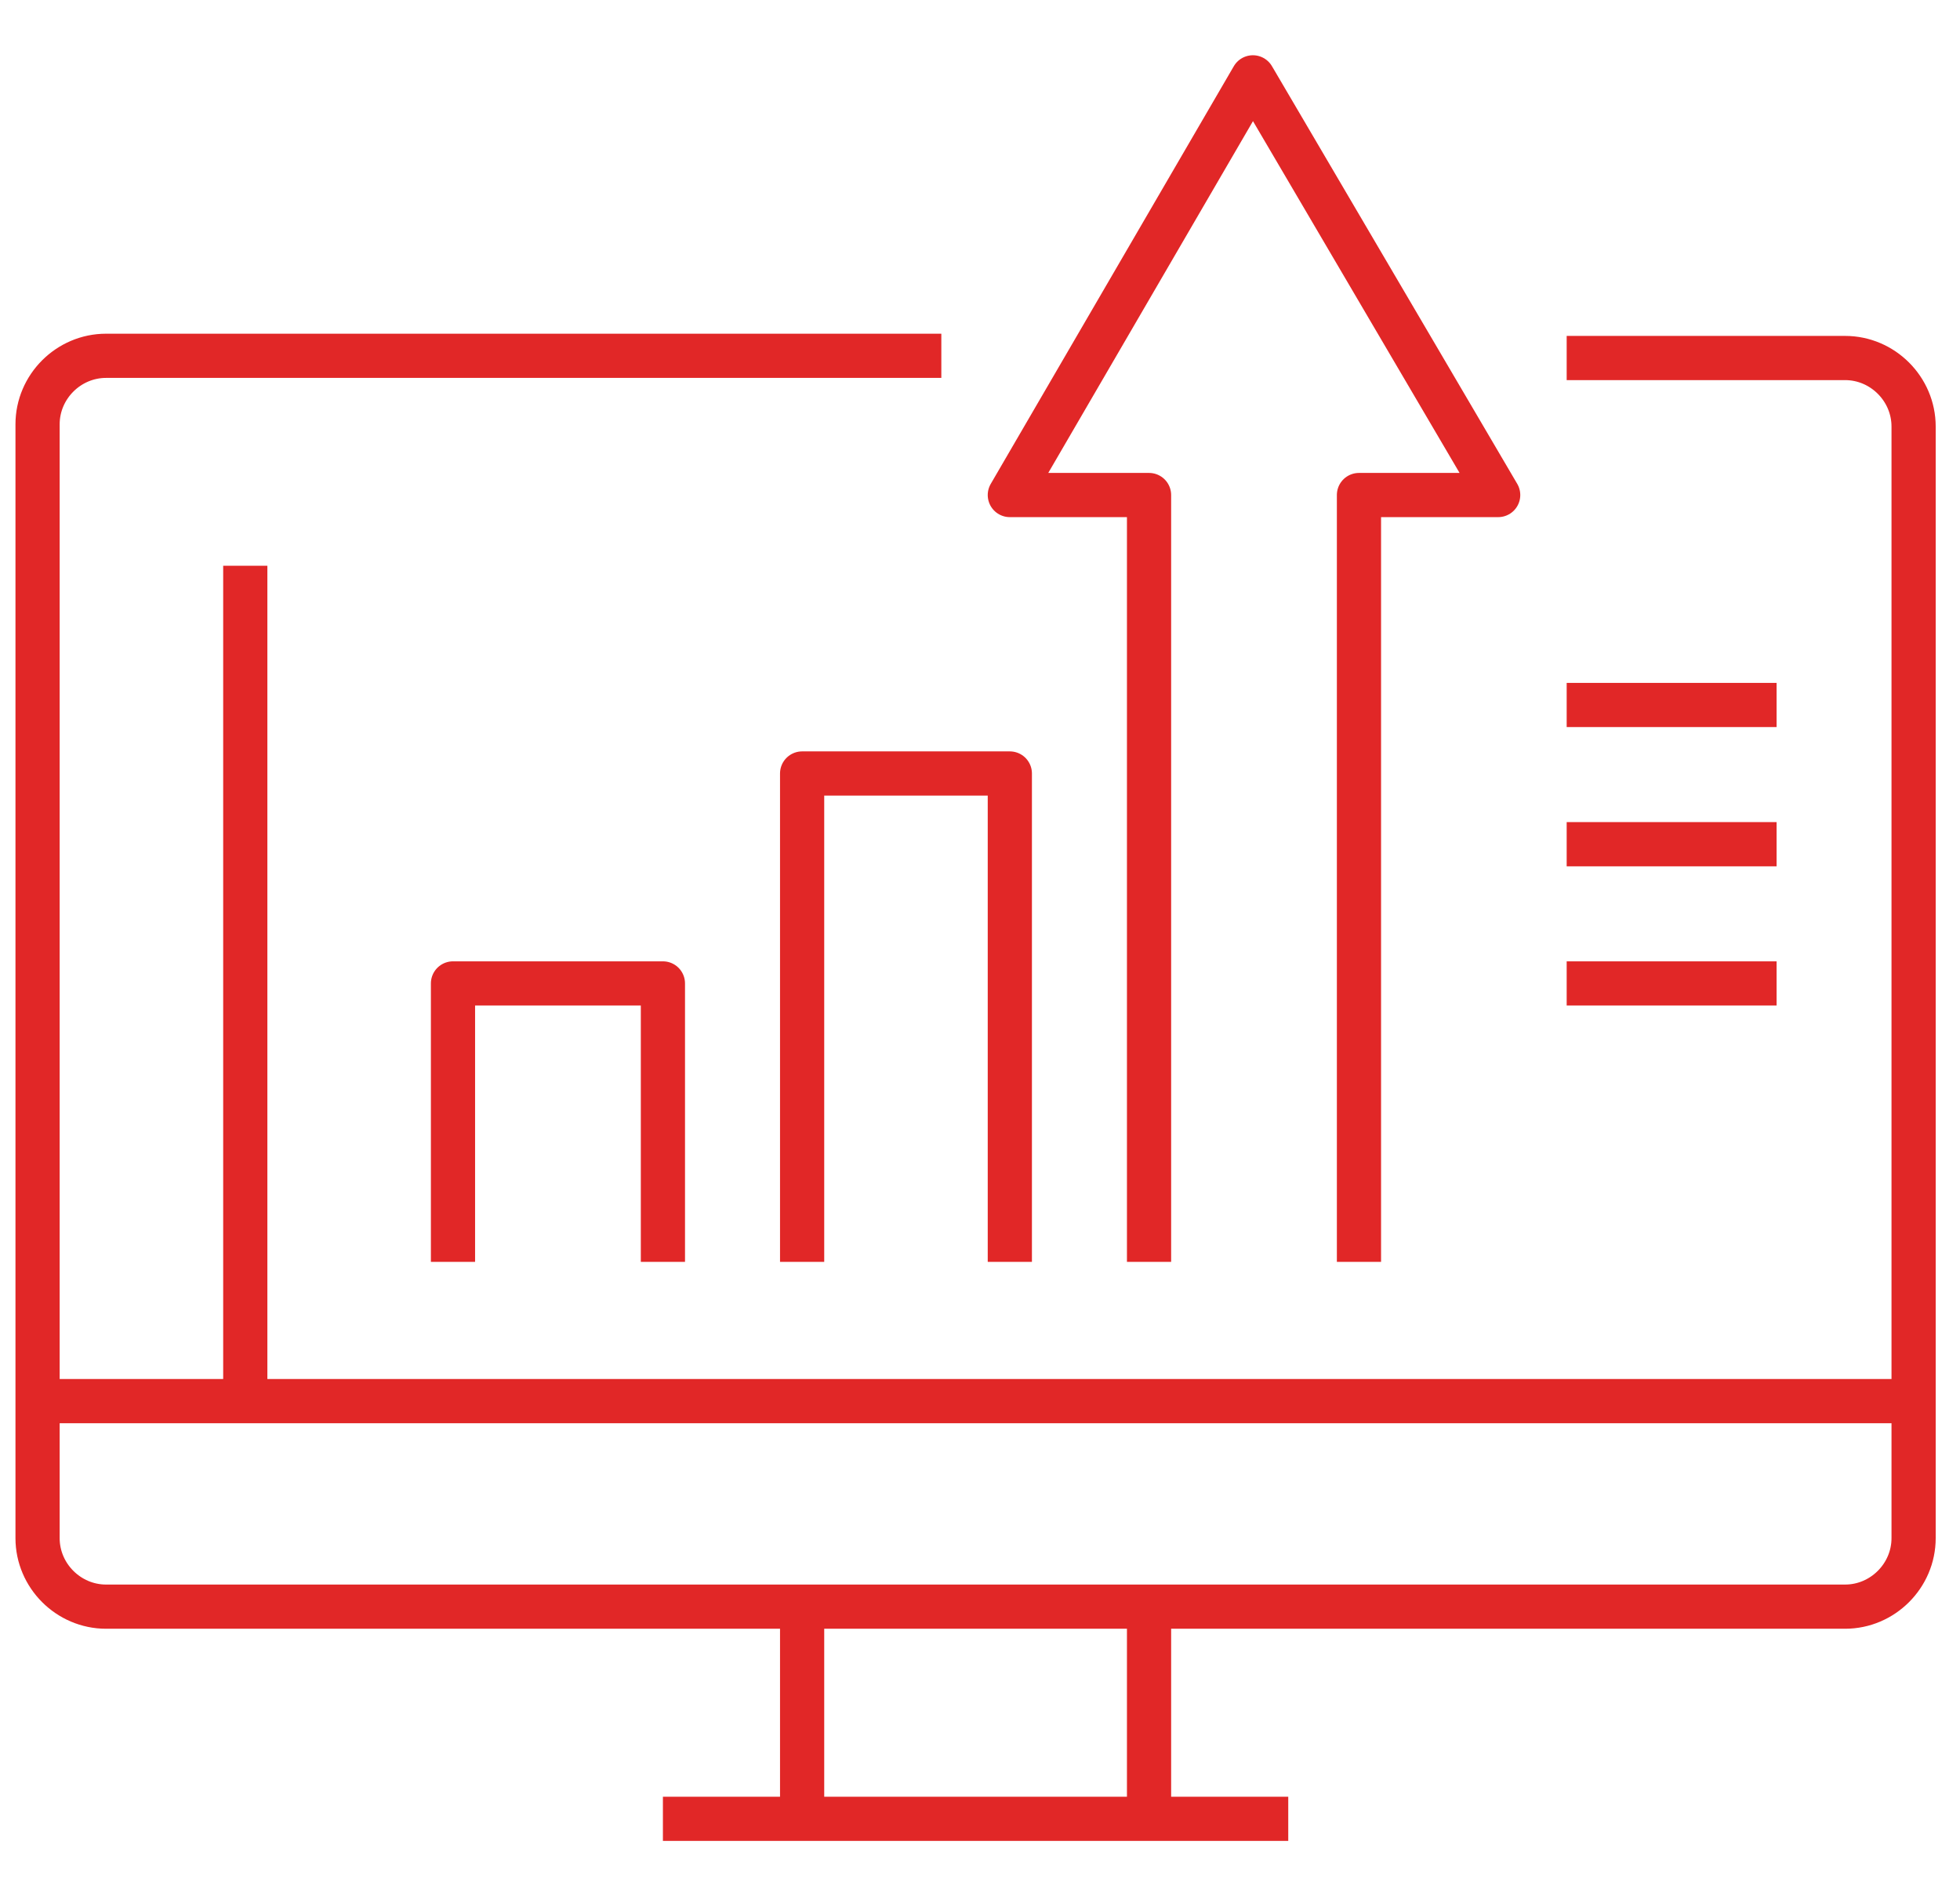
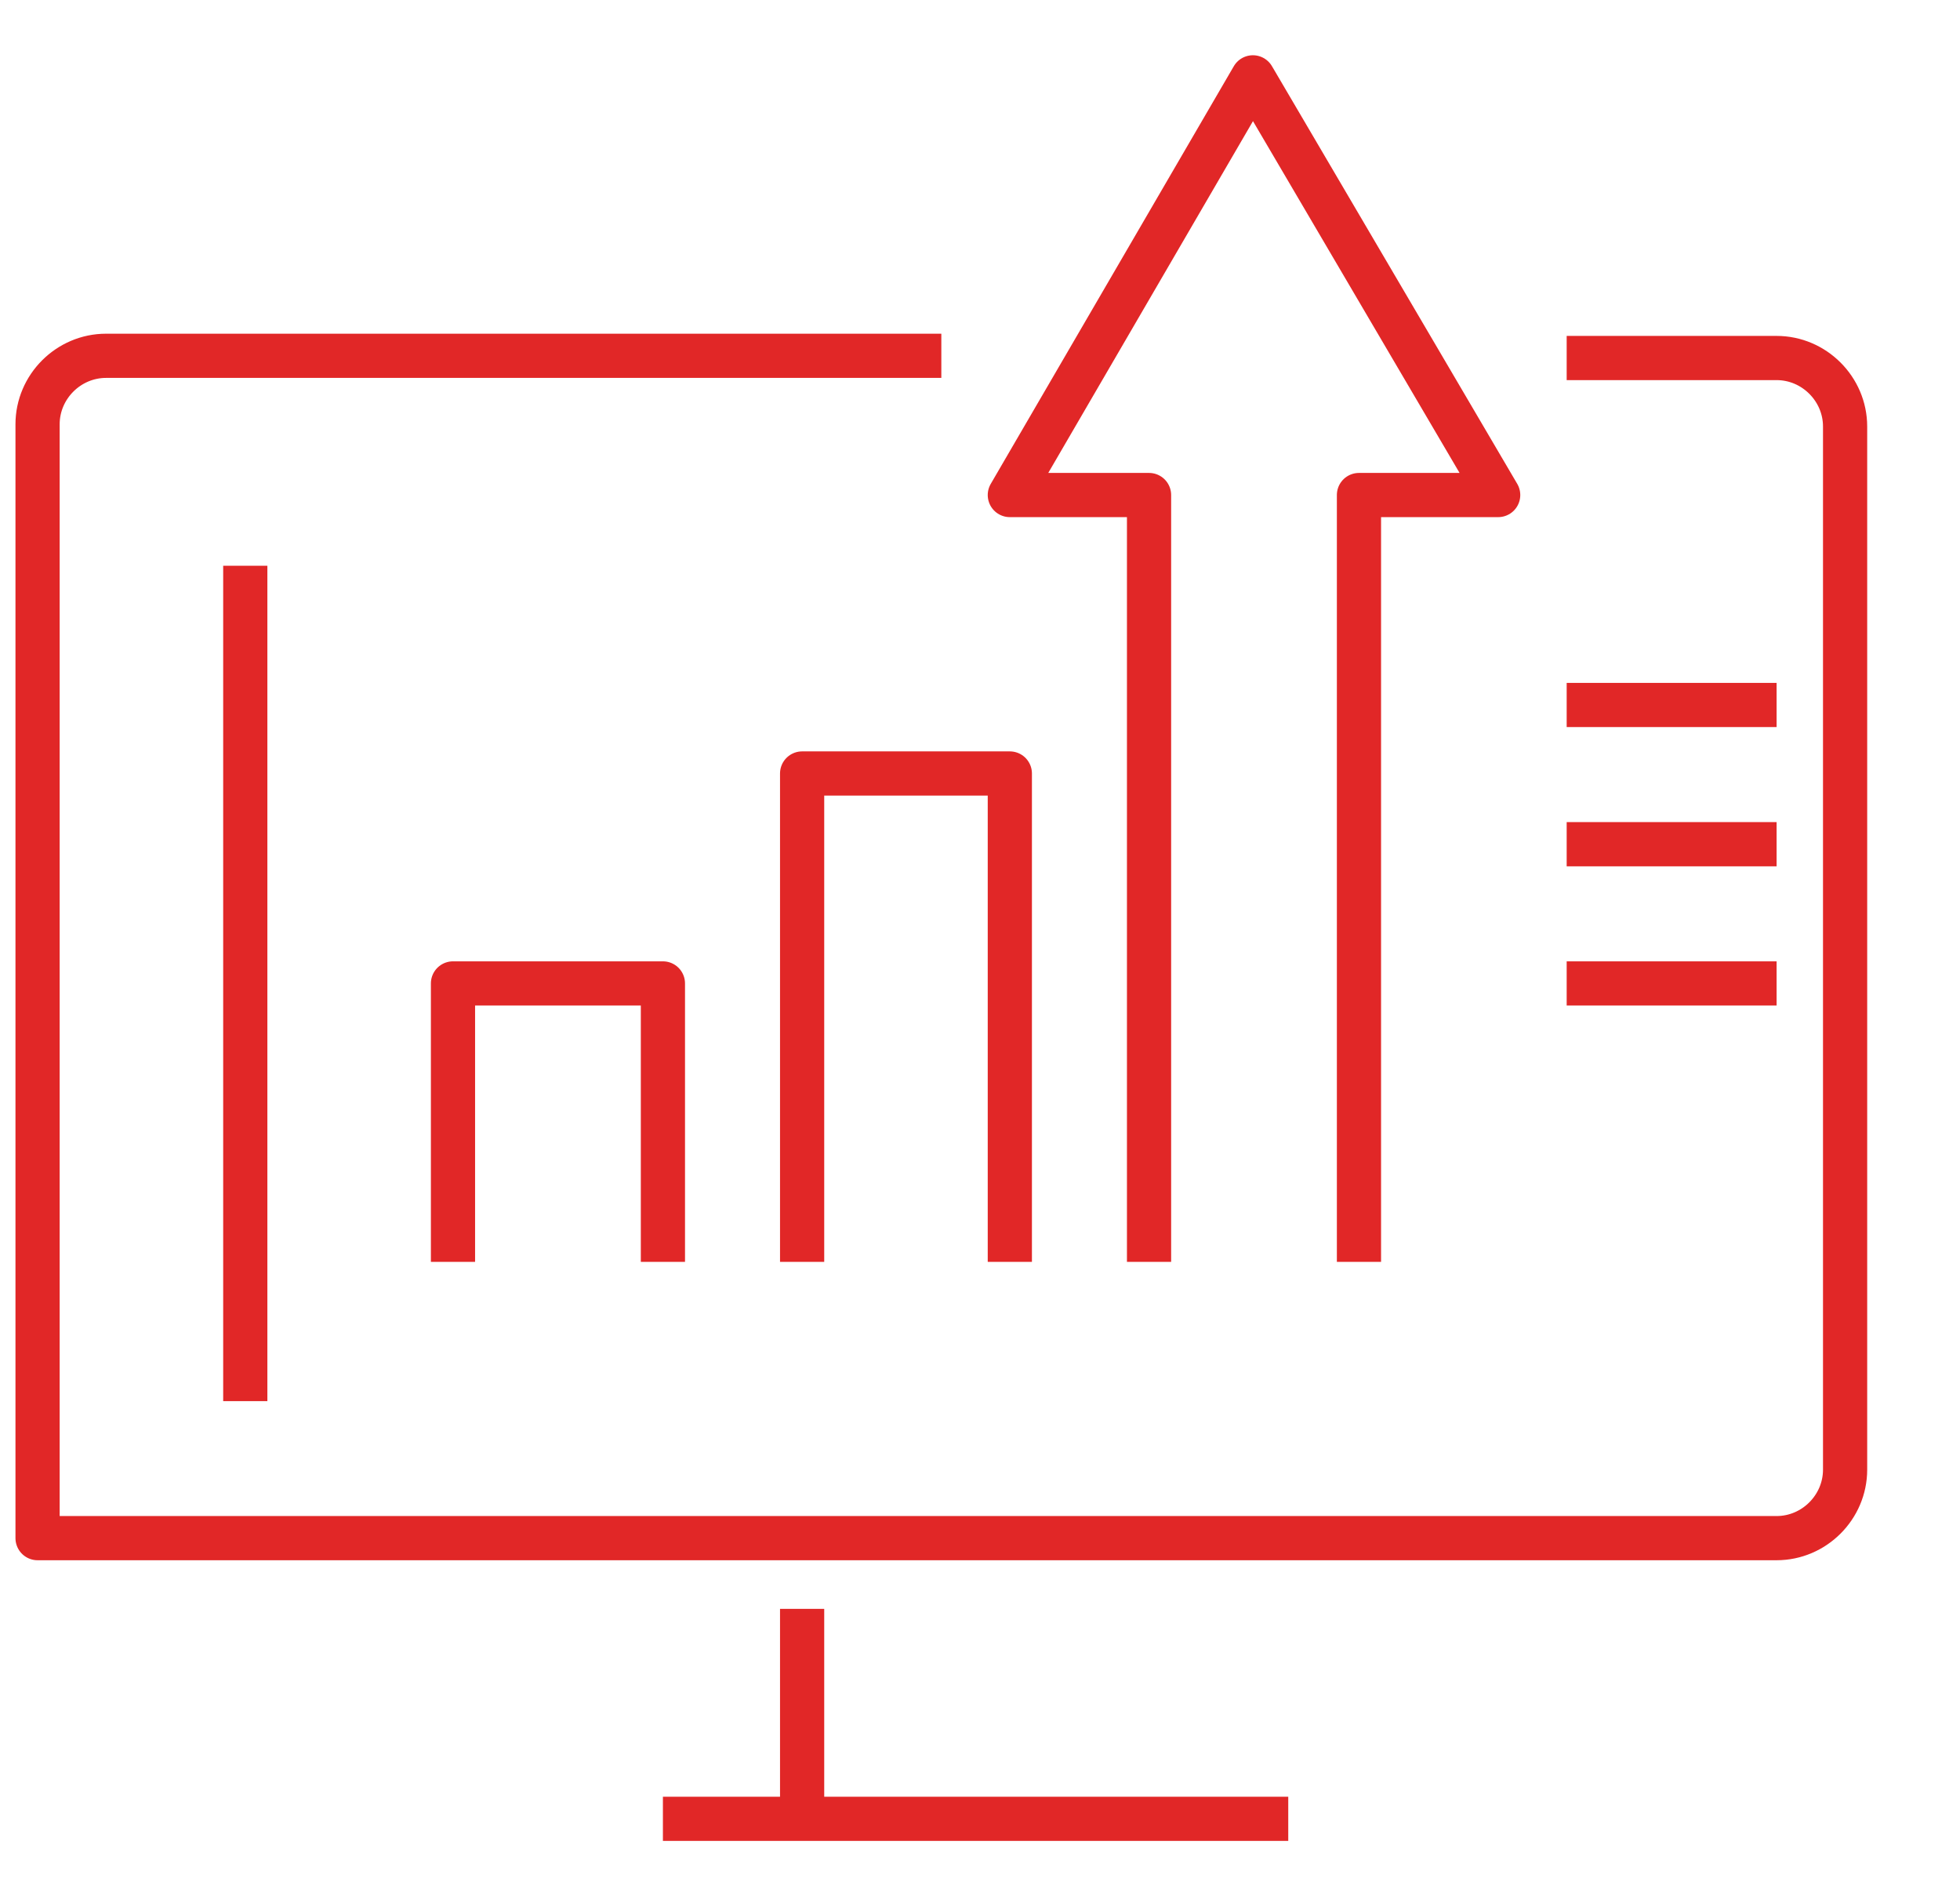
<svg xmlns="http://www.w3.org/2000/svg" version="1.1" id="Layer_1" x="0px" y="0px" viewBox="0 0 88.7 86.1" style="enable-background:new 0 0 88.7 86.1;" xml:space="preserve">
  <style type="text/css">
	.st0{fill:none;stroke:#E12727;stroke-width:2;stroke-linejoin:round;}
</style>
  <g>
    <line class="st0" x1="36.3" y1="82.3" x2="36.3" y2="72.8" />
    <line class="st0" x1="58.3" y1="82.3" x2="30" y2="82.3" />
-     <line class="st0" x1="52" y1="72.8" x2="52" y2="82.3" />
-     <path class="st0" d="M42.6,16.1H4.8c-1.7,0-3.1,1.4-3.1,3.1v50.4c0,1.7,1.4,3.1,3.1,3.1h78.7c1.7,0,3.1-1.4,3.1-3.1V19.3   c0-1.7-1.4-3.1-3.1-3.1H70.9" />
+     <path class="st0" d="M42.6,16.1H4.8c-1.7,0-3.1,1.4-3.1,3.1v50.4h78.7c1.7,0,3.1-1.4,3.1-3.1V19.3   c0-1.7-1.4-3.1-3.1-3.1H70.9" />
    <line class="st0" x1="11.1" y1="63.4" x2="11.1" y2="25.6" />
-     <line class="st0" x1="86.7" y1="63.4" x2="1.6" y2="63.4" />
    <line class="st0" x1="70.9" y1="31.9" x2="80.4" y2="31.9" />
    <line class="st0" x1="70.9" y1="38.2" x2="80.4" y2="38.2" />
    <line class="st0" x1="70.9" y1="44.5" x2="80.4" y2="44.5" />
    <polyline class="st0" points="30,57.1 30,44.5 20.5,44.5 20.5,57.1  " />
    <polyline class="st0" points="61.5,57.1 61.5,22.4 67.8,22.4 56.7,3.5 45.7,22.4 52,22.4 52,57.1  " />
    <polyline class="st0" points="45.7,57.1 45.7,35 36.3,35 36.3,57.1  " />
  </g>
</svg>